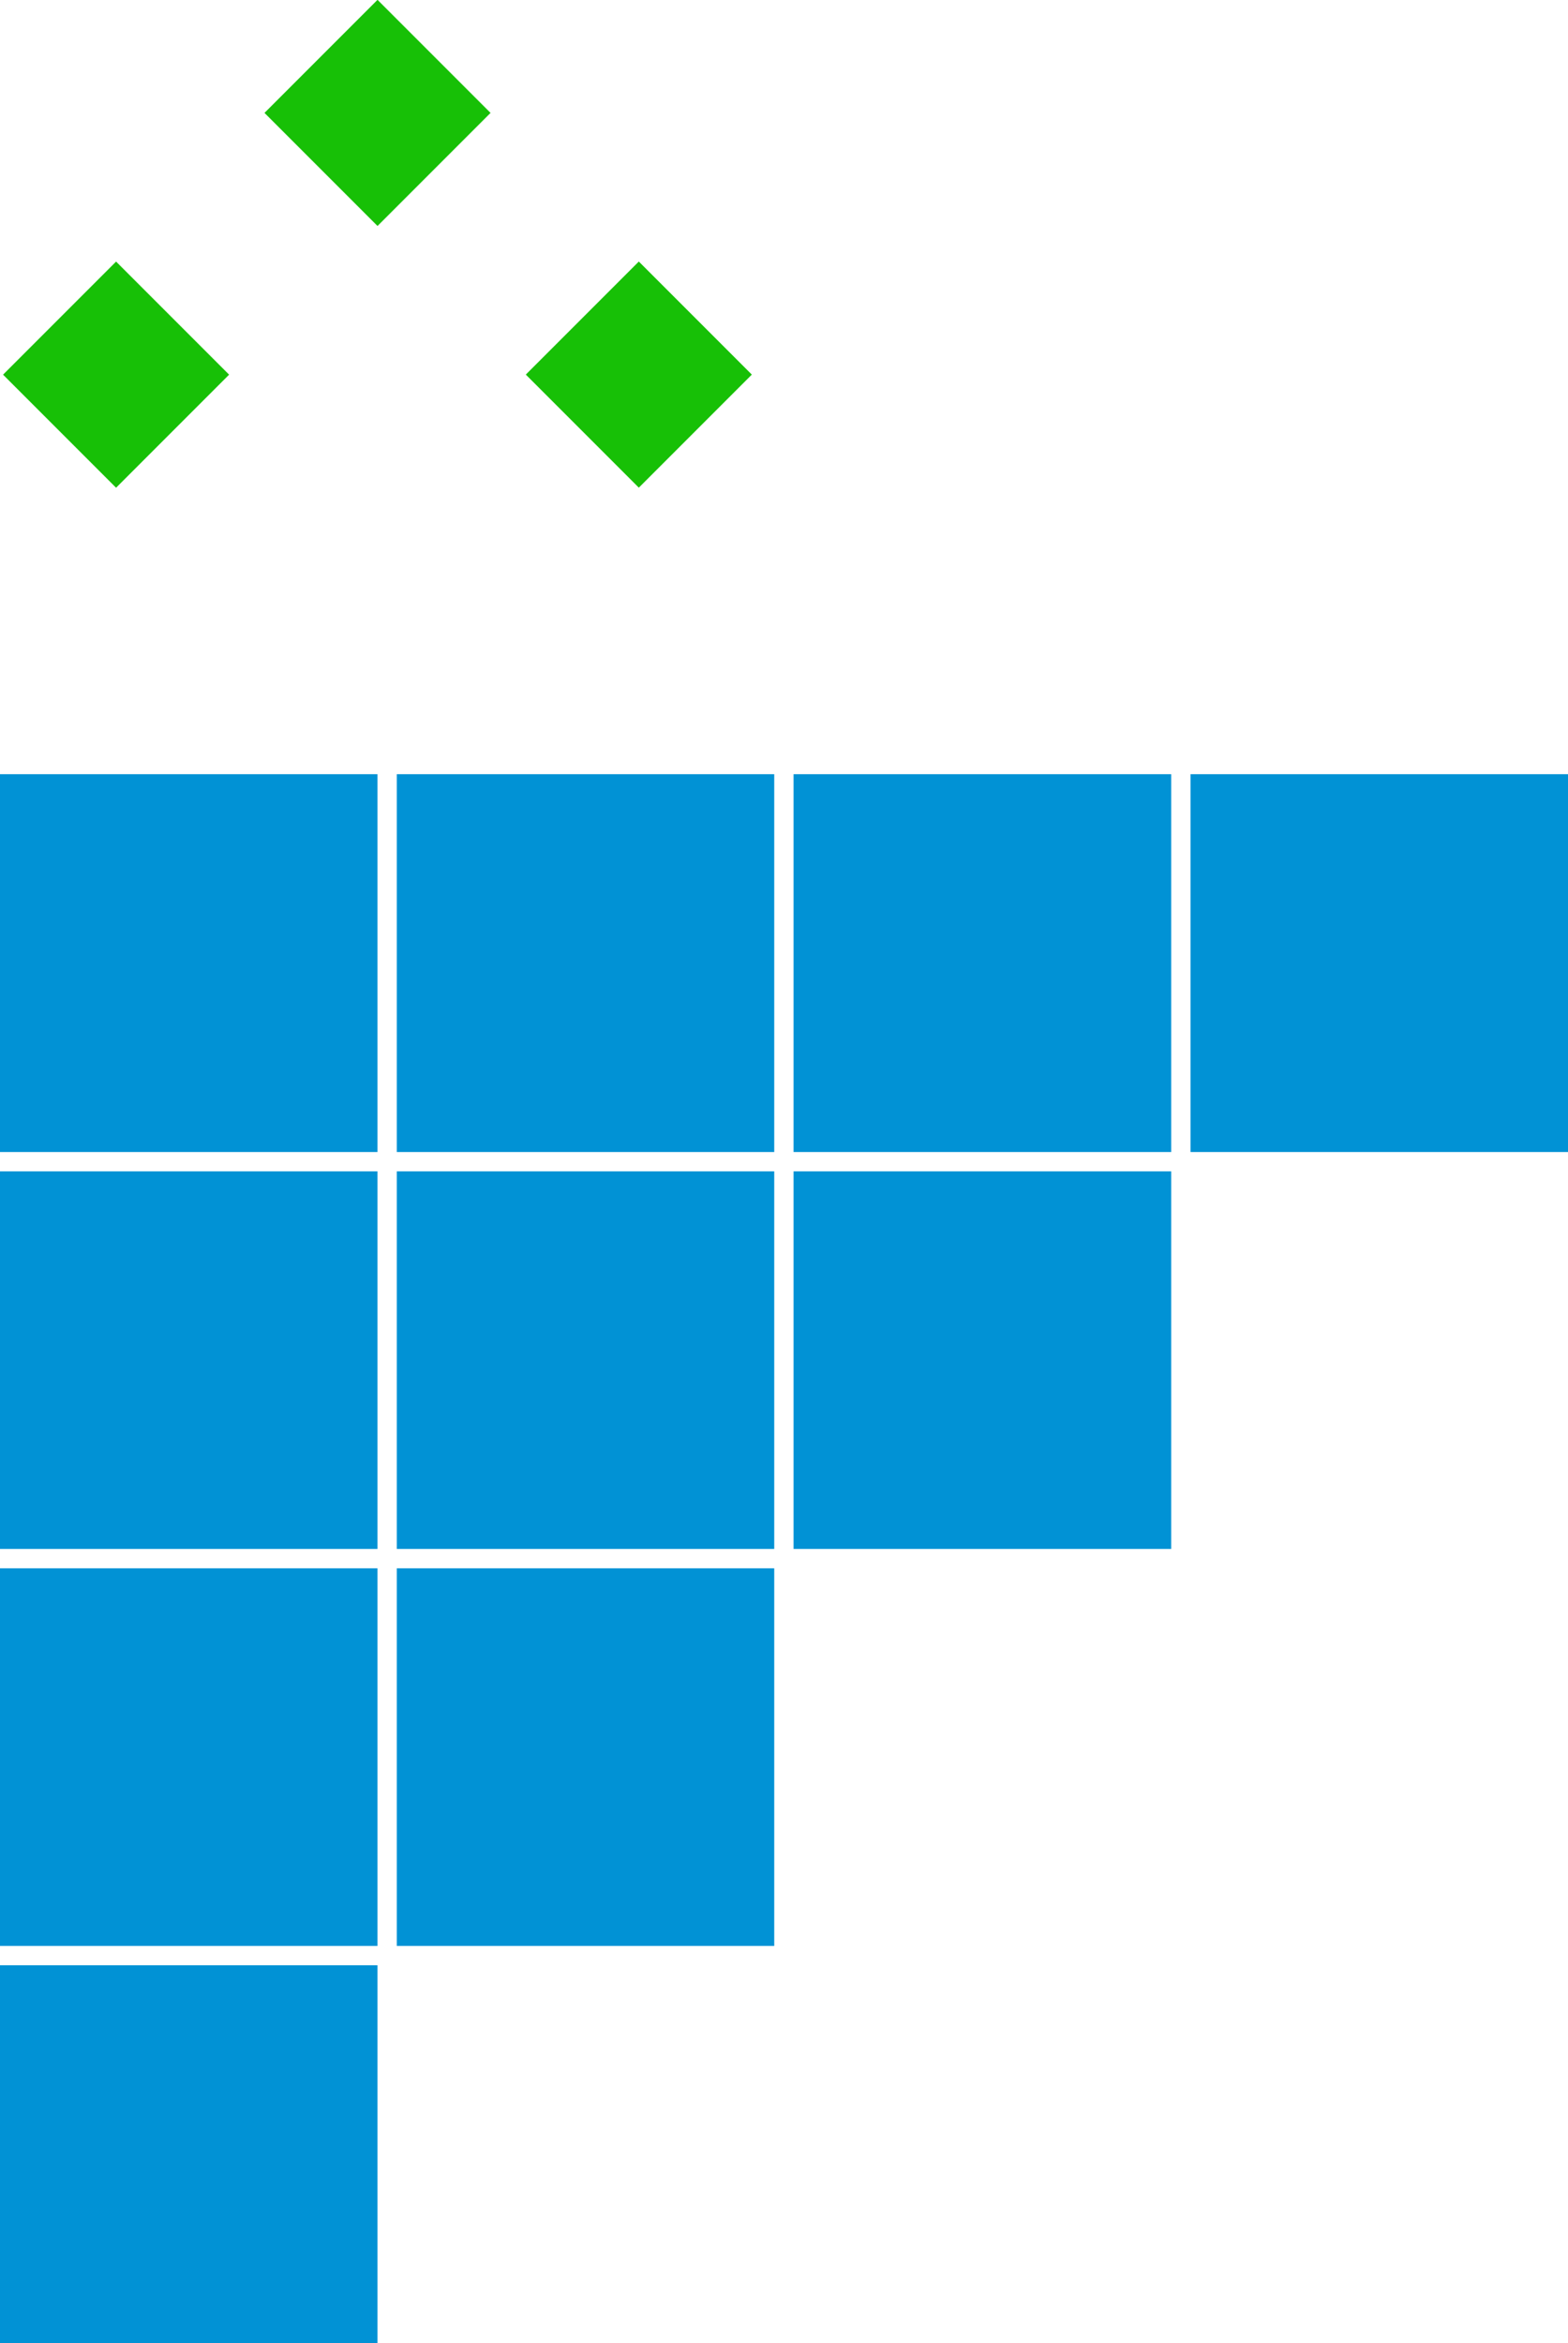
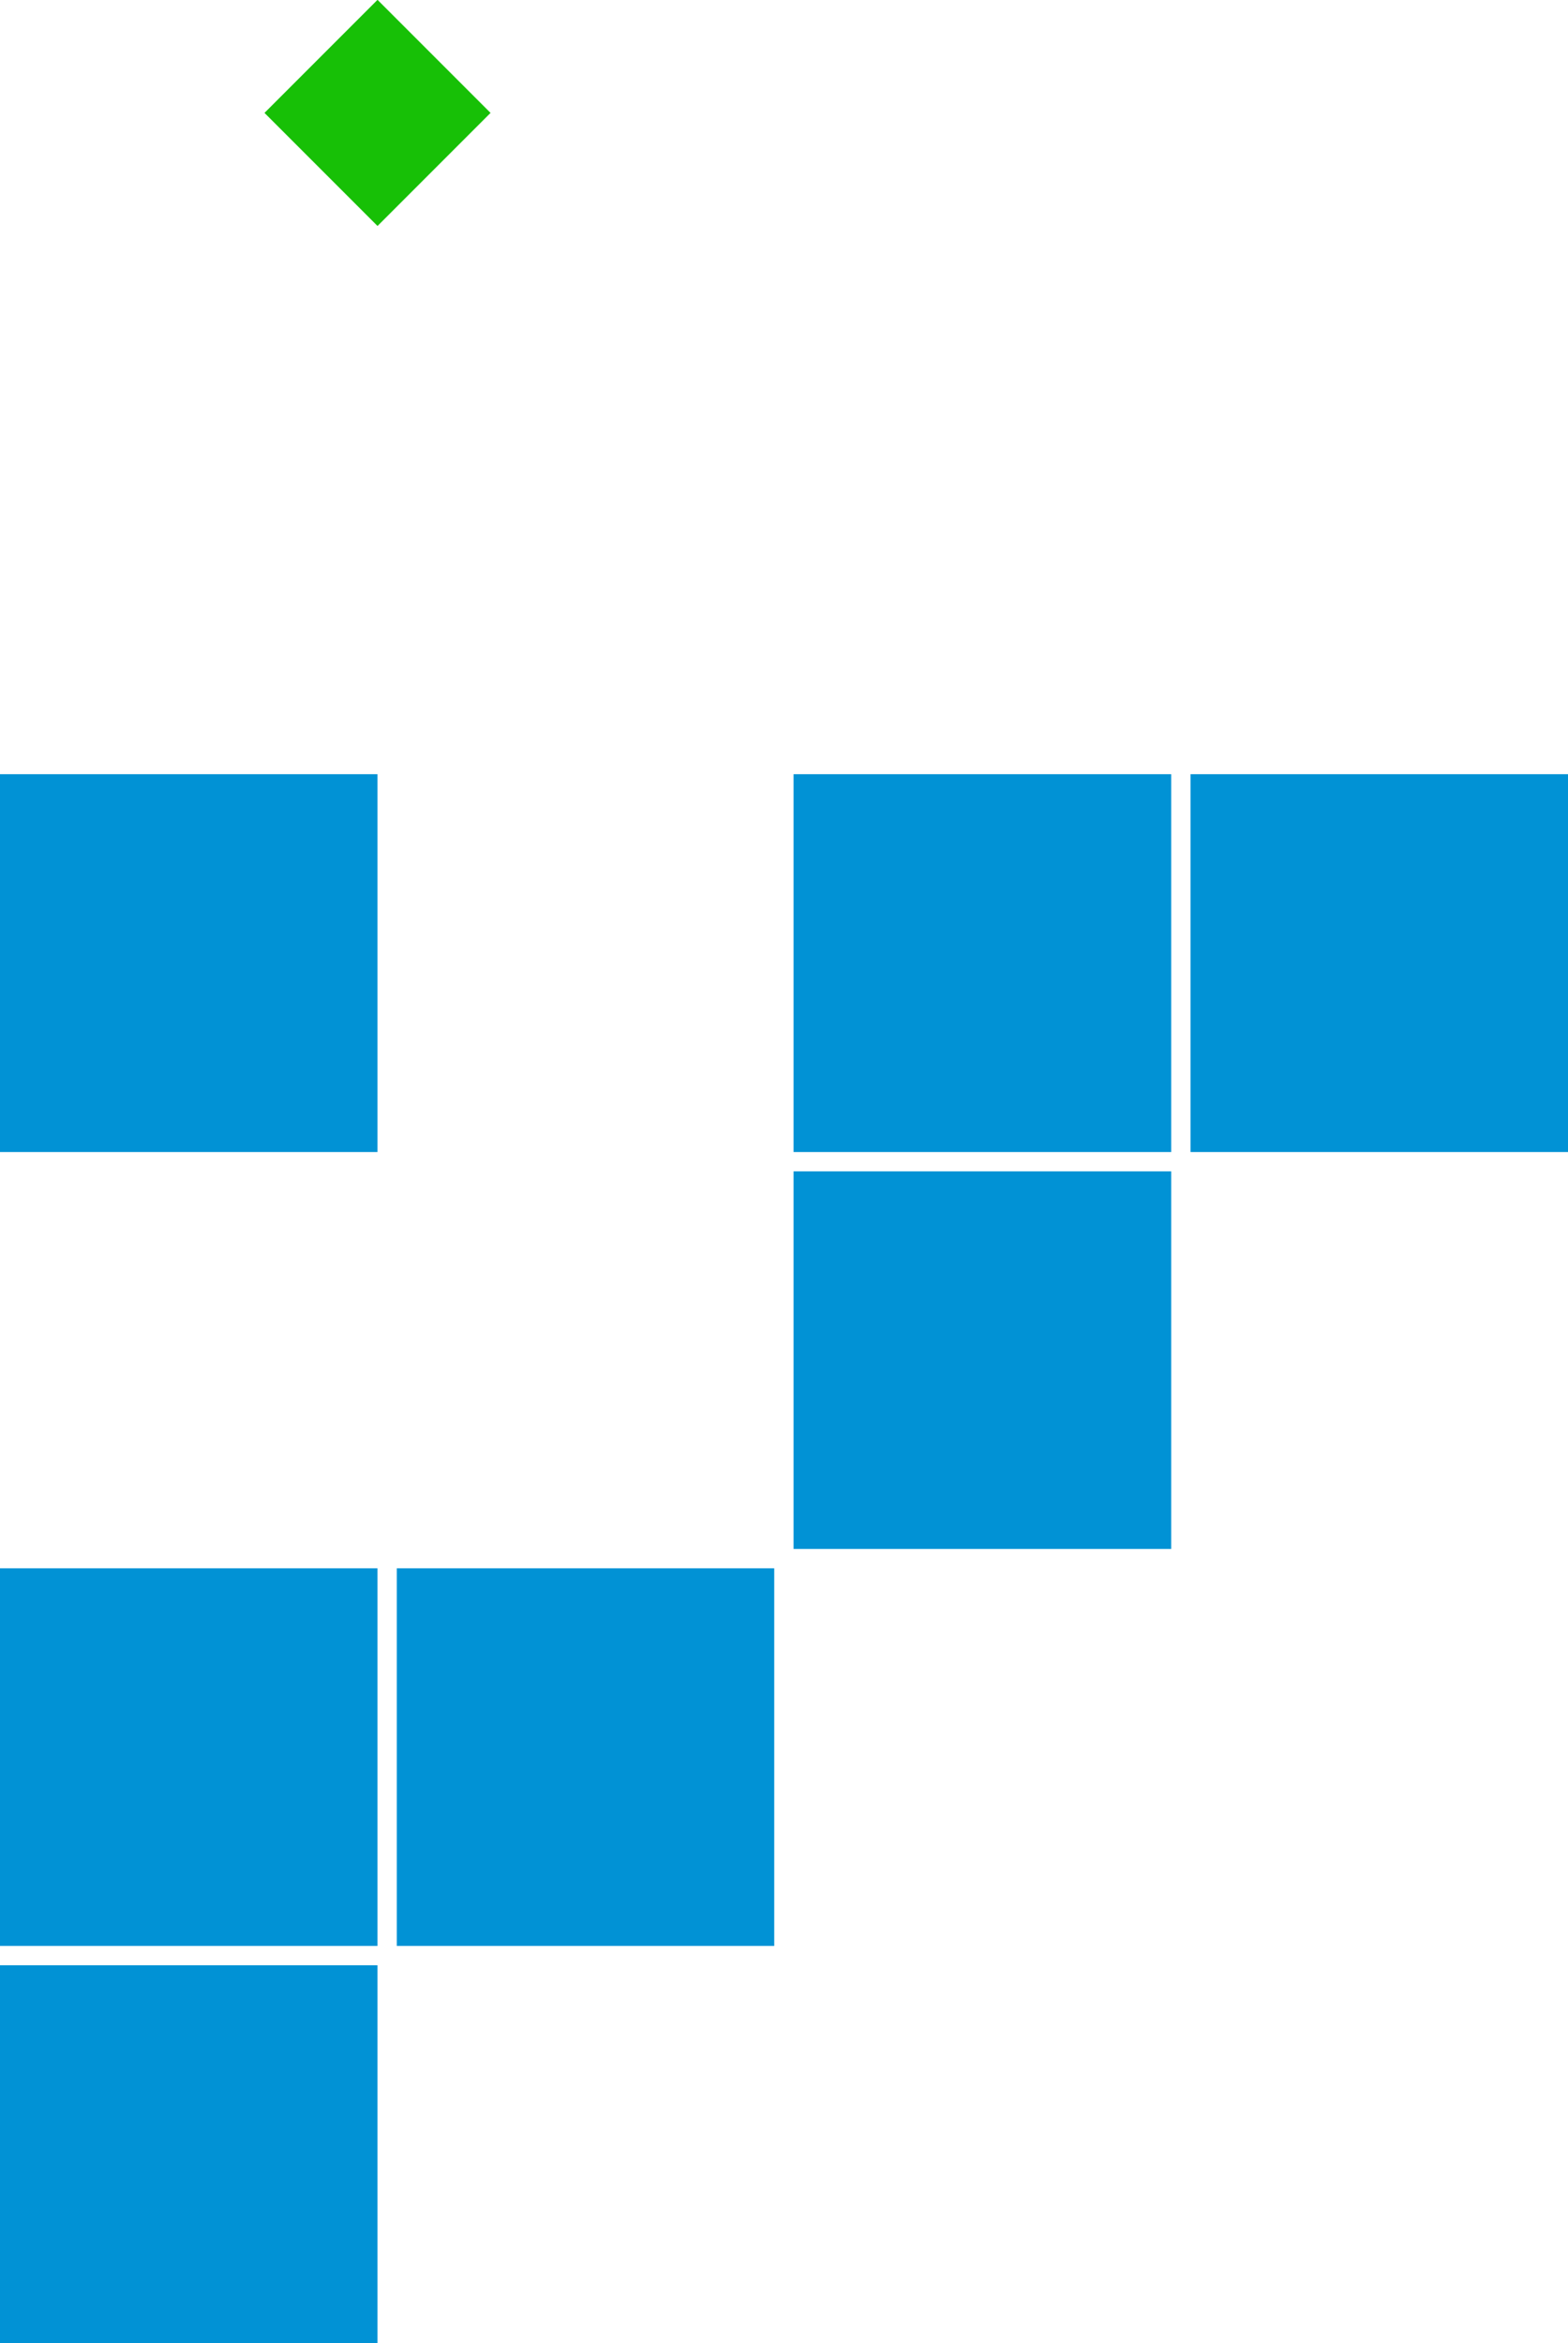
<svg xmlns="http://www.w3.org/2000/svg" viewBox="0 0 81.13 121.18">
  <defs>
    <style>.cls-1{fill:#0192d5;}.cls-2{fill:#17c006;}</style>
  </defs>
  <g id="Layer_2" data-name="Layer 2">
    <g id="OBJECTS">
-       <rect class="cls-1" x="20.53" y="60.58" width="19.53" height="19.53" />
      <rect class="cls-1" x="41.06" y="60.58" width="19.54" height="19.53" />
      <rect class="cls-1" x="20.53" y="81.11" width="19.53" height="19.53" />
      <rect class="cls-1" y="101.64" width="19.53" height="19.54" />
      <rect class="cls-1" x="61.6" y="40.04" width="19.53" height="19.54" />
      <rect class="cls-1" x="41.06" y="40.04" width="19.54" height="19.54" />
-       <rect class="cls-1" x="20.53" y="40.04" width="19.53" height="19.54" />
      <rect class="cls-1" y="81.11" width="19.53" height="19.53" />
-       <rect class="cls-1" y="60.58" width="19.53" height="19.53" />
      <rect class="cls-1" y="40.04" width="19.53" height="19.54" />
-       <rect class="cls-2" x="1.87" y="15.24" width="8.27" height="8.27" transform="translate(15.46 1.43) rotate(45)" />
-       <rect class="cls-2" x="28.92" y="15.24" width="8.27" height="8.27" transform="translate(23.38 -17.7) rotate(45)" />
      <rect class="cls-2" x="15.39" y="1.71" width="8.27" height="8.27" transform="translate(9.86 -12.1) rotate(45)" />
    </g>
  </g>
</svg>